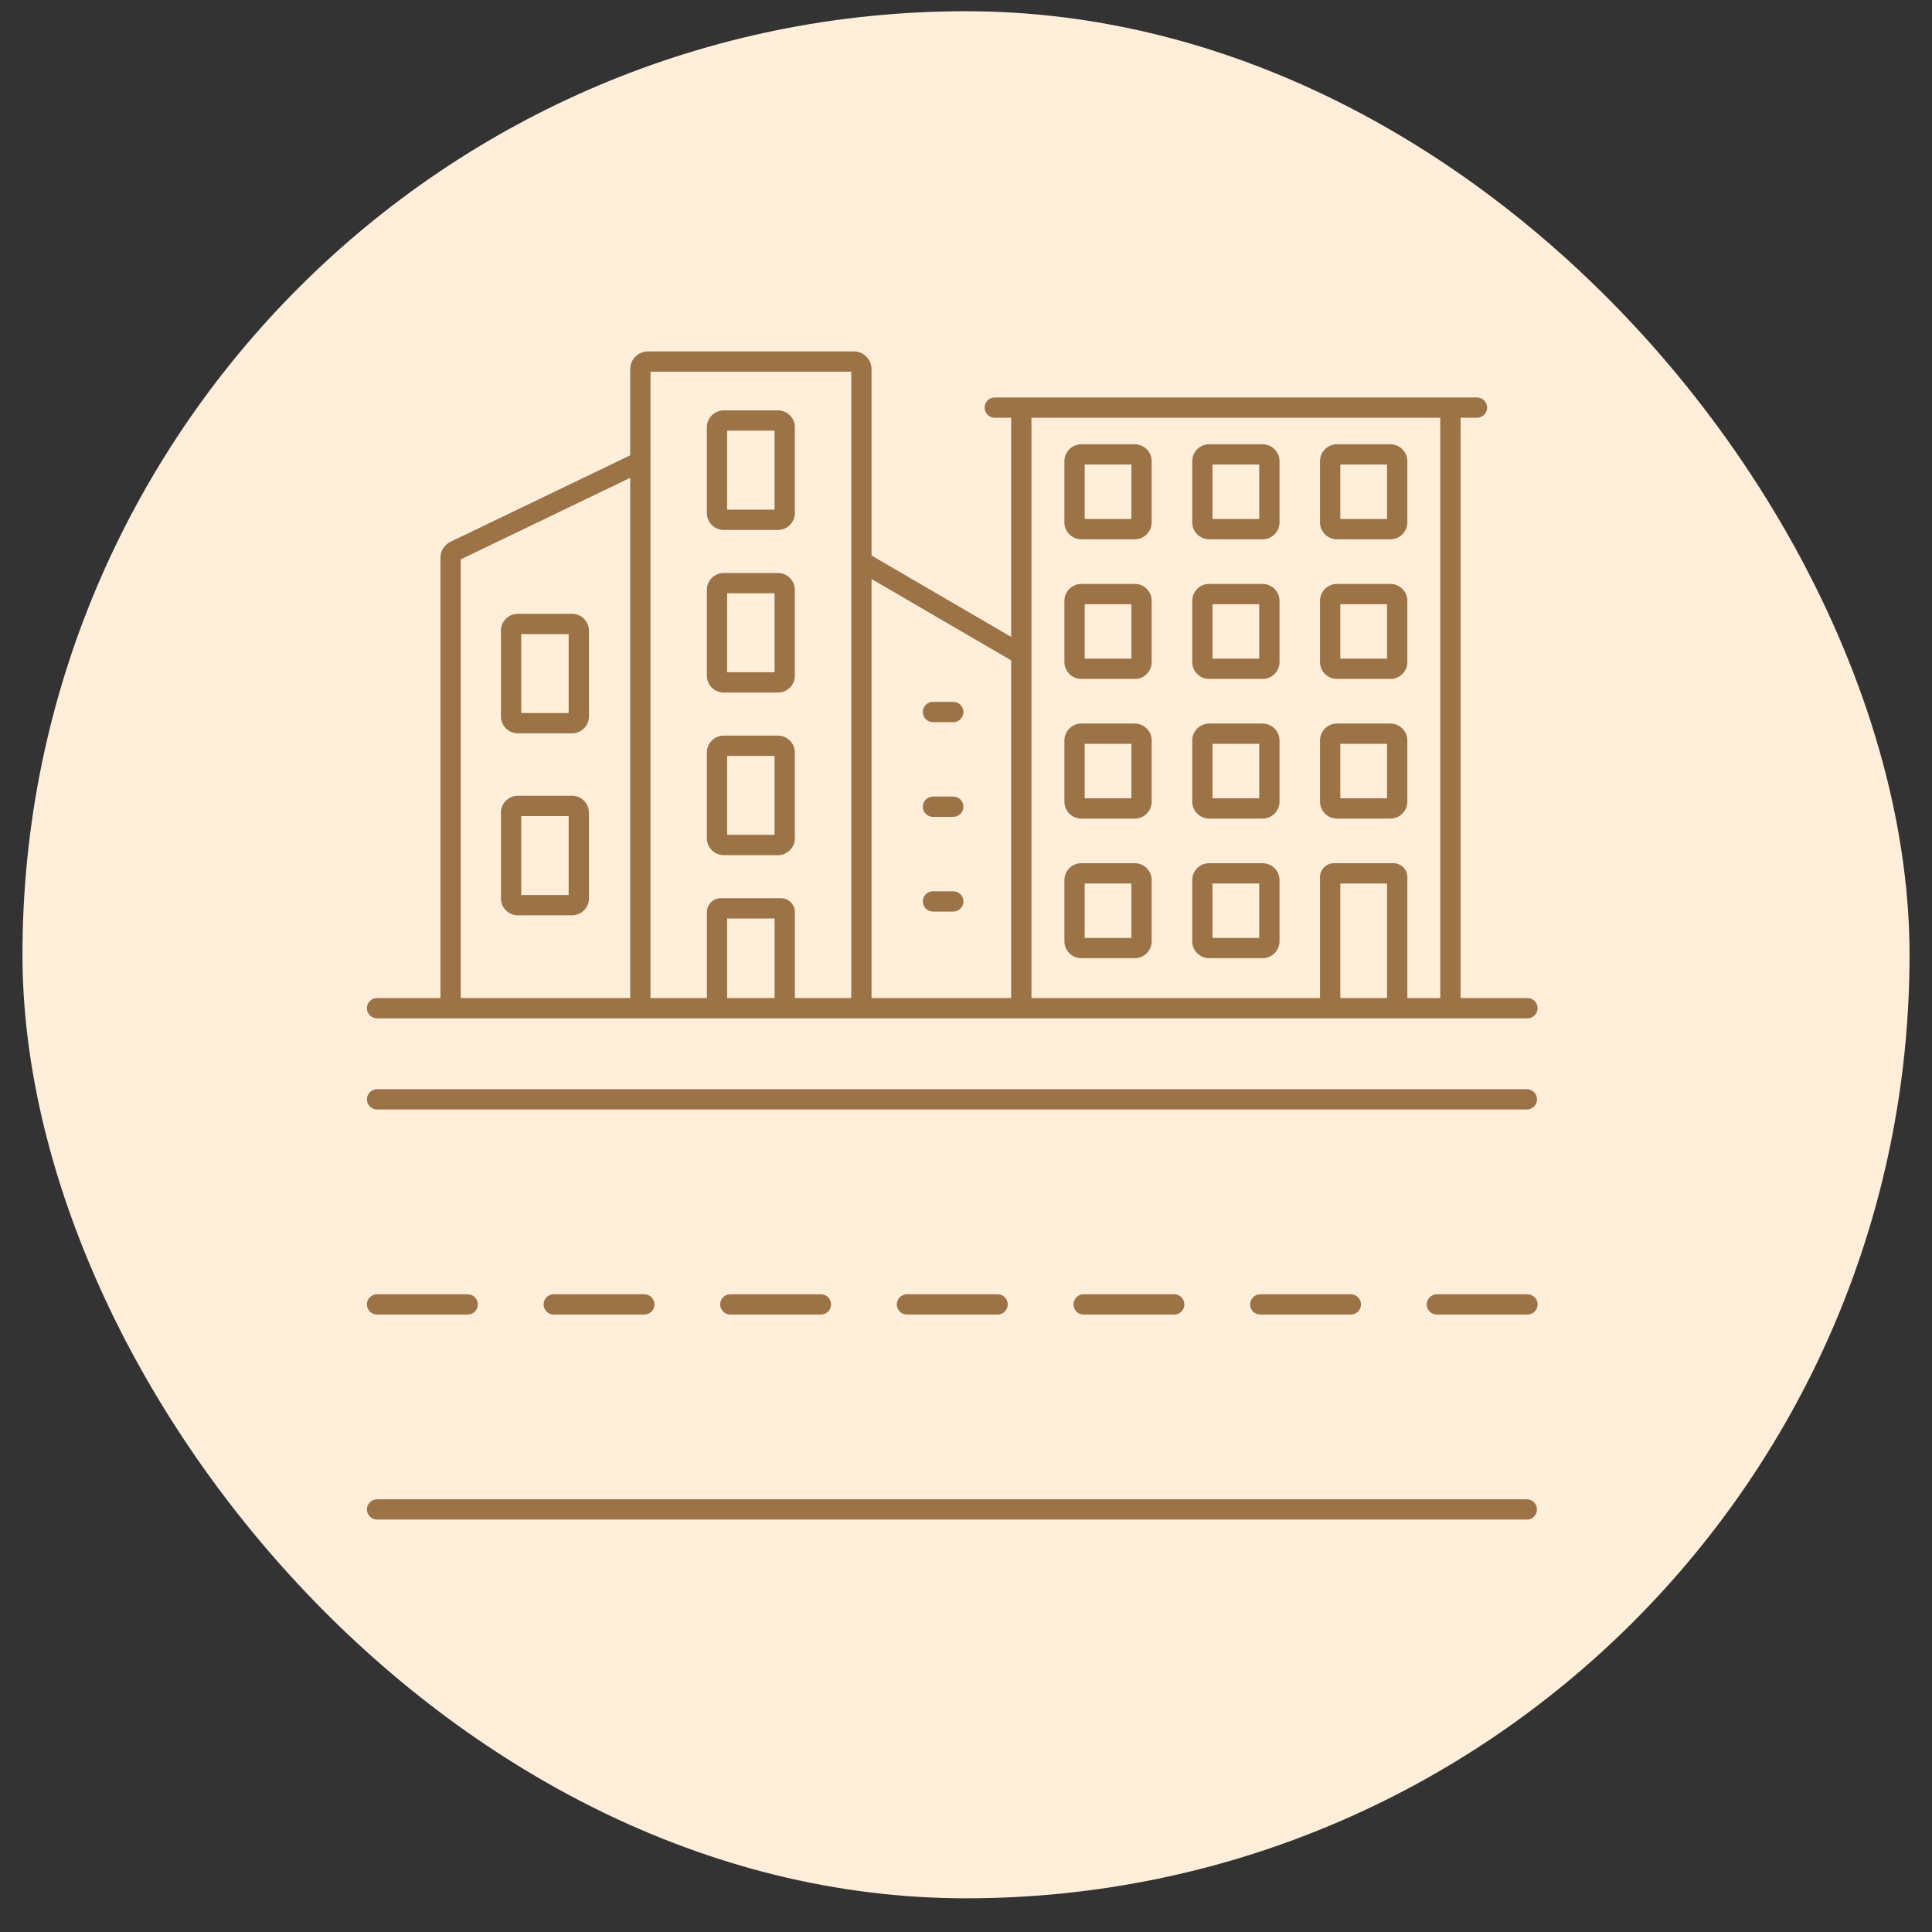
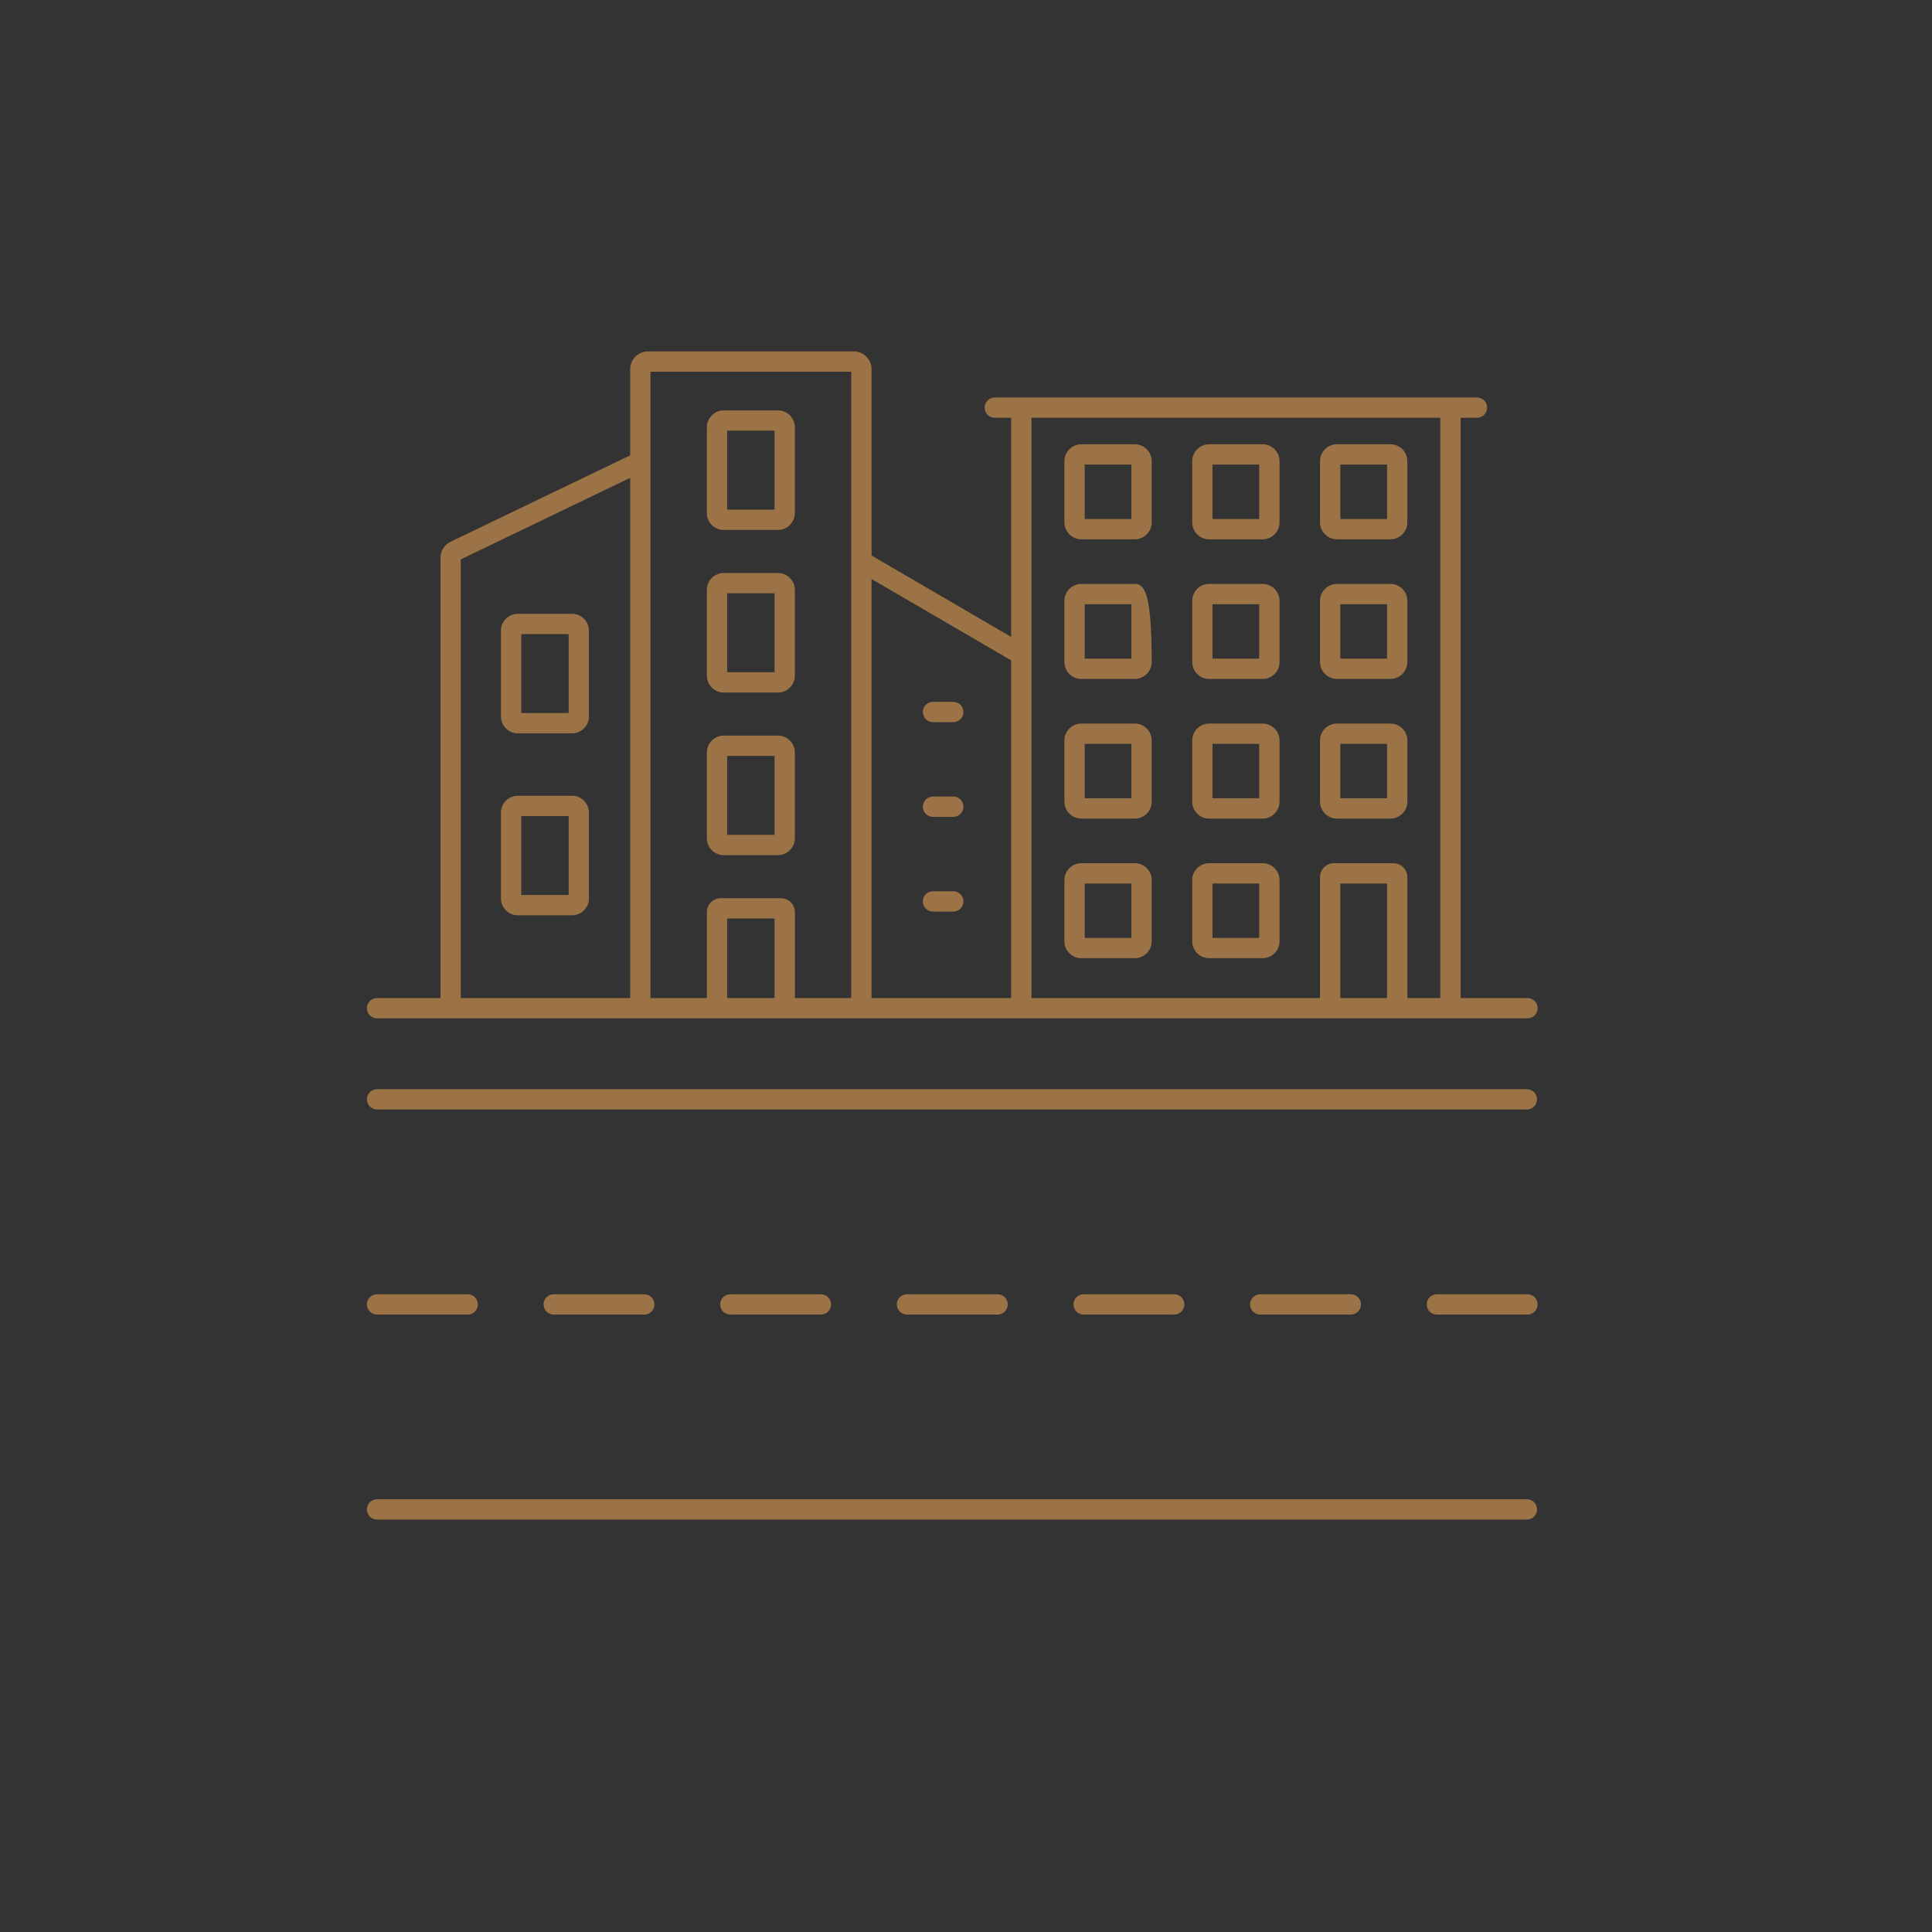
<svg xmlns="http://www.w3.org/2000/svg" width="43" height="43" viewBox="0 0 43 43" fill="none">
  <rect x="0" y="0" width="43" height="43" fill="#333333" stroke="none" />
-   <rect x="0.5" y="0.25" width="42" height="42" rx="21" fill="#FFEFDA" />
  <path d="M8.392 22.665H33.997C34.122 22.665 34.223 22.564 34.223 22.439C34.223 22.315 34.122 22.213 33.997 22.213H32.508V9.298H32.872C32.997 9.298 33.098 9.197 33.098 9.072C33.098 8.947 32.997 8.846 32.872 8.846H22.141C22.016 8.846 21.915 8.947 21.915 9.072C21.915 9.197 22.016 9.298 22.141 9.298H22.505V14.175L19.398 12.364V8.217C19.398 7.999 19.221 7.821 19.003 7.821H14.422C14.204 7.821 14.026 7.999 14.026 8.217V10.134L10.027 12.058C9.891 12.123 9.803 12.263 9.803 12.414V22.213H8.392C8.268 22.213 8.166 22.315 8.166 22.439C8.166 22.564 8.268 22.665 8.392 22.665ZM17.24 22.213H16.184V20.443H17.24V22.213ZM30.871 22.213H29.831V19.664H30.871V22.213ZM32.056 9.298V22.213H31.323V19.522C31.323 19.351 31.183 19.212 31.013 19.212H29.689C29.518 19.212 29.379 19.351 29.379 19.522V22.213H22.957V9.298H32.056ZM22.504 14.697C22.504 14.698 22.505 14.699 22.505 14.699V22.213H19.398V12.887L22.504 14.697ZM14.478 8.273H18.946V22.213H17.692V20.301C17.692 20.13 17.552 19.991 17.381 19.991H16.043C15.872 19.991 15.733 20.13 15.733 20.301V22.213H14.478V10.276V8.273ZM10.255 12.45L14.026 10.635V22.213H10.255V12.45Z" fill="#9C7346" />
  <path d="M12.732 13.661H11.526C11.318 13.661 11.149 13.83 11.149 14.037V15.945C11.149 16.153 11.318 16.322 11.526 16.322H12.732C12.939 16.322 13.108 16.153 13.108 15.945V14.037C13.108 13.83 12.939 13.661 12.732 13.661ZM12.656 15.87H11.601V14.113H12.656V15.87Z" fill="#9C7346" />
  <path d="M12.732 17.711H11.526C11.318 17.711 11.149 17.88 11.149 18.088V19.996C11.149 20.203 11.318 20.372 11.526 20.372H12.732C12.939 20.372 13.108 20.203 13.108 19.996V18.088C13.108 17.88 12.939 17.711 12.732 17.711ZM12.656 19.92H11.601V18.163H12.656V19.92Z" fill="#9C7346" />
  <path d="M16.109 19.033H17.315C17.522 19.033 17.691 18.864 17.691 18.656V16.748C17.691 16.541 17.522 16.372 17.315 16.372H16.109C15.901 16.372 15.732 16.541 15.732 16.748V18.656C15.732 18.864 15.901 19.033 16.109 19.033ZM16.184 16.824H17.239V18.581H16.184V16.824Z" fill="#9C7346" />
  <path d="M16.109 15.414H17.315C17.522 15.414 17.691 15.245 17.691 15.037V13.129C17.691 12.922 17.522 12.753 17.315 12.753H16.109C15.901 12.753 15.732 12.922 15.732 13.129V15.037C15.732 15.245 15.901 15.414 16.109 15.414ZM16.184 13.204H17.239V14.962H16.184V13.204Z" fill="#9C7346" />
  <path d="M16.109 11.795H17.315C17.522 11.795 17.691 11.626 17.691 11.418V9.51C17.691 9.303 17.522 9.134 17.315 9.134H16.109C15.901 9.134 15.732 9.303 15.732 9.51V11.418C15.732 11.626 15.901 11.795 16.109 11.795ZM16.184 9.585H17.239V11.343H16.184V9.585Z" fill="#9C7346" />
  <path d="M20.765 16.073H21.217C21.342 16.073 21.443 15.971 21.443 15.847C21.443 15.722 21.342 15.621 21.217 15.621H20.765C20.64 15.621 20.539 15.722 20.539 15.847C20.539 15.971 20.64 16.073 20.765 16.073Z" fill="#9C7346" />
  <path d="M20.765 18.181H21.217C21.342 18.181 21.443 18.079 21.443 17.955C21.443 17.83 21.342 17.729 21.217 17.729H20.765C20.64 17.729 20.539 17.83 20.539 17.955C20.539 18.079 20.64 18.181 20.765 18.181Z" fill="#9C7346" />
  <path d="M21.217 19.837H20.765C20.64 19.837 20.539 19.938 20.539 20.063C20.539 20.188 20.64 20.289 20.765 20.289H21.217C21.342 20.289 21.443 20.188 21.443 20.063C21.443 19.938 21.342 19.837 21.217 19.837Z" fill="#9C7346" />
  <path d="M26.911 12.003H28.101C28.309 12.003 28.478 11.834 28.478 11.627V10.265C28.478 10.057 28.309 9.888 28.101 9.888H26.911C26.704 9.888 26.535 10.057 26.535 10.265V11.627C26.535 11.834 26.704 12.003 26.911 12.003ZM26.986 10.34H28.026V11.551H26.986V10.34Z" fill="#9C7346" />
  <path d="M29.756 12.003H30.946C31.154 12.003 31.323 11.834 31.323 11.627V10.265C31.323 10.057 31.154 9.888 30.946 9.888H29.756C29.548 9.888 29.379 10.057 29.379 10.265V11.627C29.379 11.834 29.548 12.003 29.756 12.003ZM29.831 10.34H30.871V11.551H29.831V10.34Z" fill="#9C7346" />
-   <path d="M24.067 15.111H25.257C25.464 15.111 25.633 14.942 25.633 14.734V13.373C25.633 13.165 25.464 12.996 25.257 12.996H24.067C23.859 12.996 23.69 13.165 23.69 13.373V14.734C23.69 14.942 23.859 15.111 24.067 15.111ZM24.142 13.448H25.181V14.659H24.142V13.448Z" fill="#9C7346" />
+   <path d="M24.067 15.111H25.257C25.464 15.111 25.633 14.942 25.633 14.734C25.633 13.165 25.464 12.996 25.257 12.996H24.067C23.859 12.996 23.69 13.165 23.69 13.373V14.734C23.69 14.942 23.859 15.111 24.067 15.111ZM24.142 13.448H25.181V14.659H24.142V13.448Z" fill="#9C7346" />
  <path d="M24.067 18.219H25.257C25.464 18.219 25.633 18.05 25.633 17.842V16.48C25.633 16.273 25.464 16.104 25.257 16.104H24.067C23.859 16.104 23.69 16.273 23.69 16.48V17.842C23.69 18.05 23.859 18.219 24.067 18.219ZM24.142 16.556H25.181V17.767H24.142V16.556Z" fill="#9C7346" />
  <path d="M24.067 12.003H25.257C25.464 12.003 25.633 11.834 25.633 11.627V10.265C25.633 10.057 25.464 9.888 25.257 9.888H24.067C23.859 9.888 23.69 10.057 23.69 10.265V11.627C23.69 11.834 23.859 12.003 24.067 12.003ZM24.142 10.34H25.181V11.551H24.142V10.34Z" fill="#9C7346" />
  <path d="M24.067 21.326H25.257C25.464 21.326 25.633 21.157 25.633 20.95V19.588C25.633 19.381 25.464 19.212 25.257 19.212H24.067C23.859 19.212 23.69 19.381 23.69 19.588V20.95C23.69 21.157 23.859 21.326 24.067 21.326ZM24.142 19.664H25.181V20.875H24.142V19.664Z" fill="#9C7346" />
  <path d="M26.911 15.111H28.101C28.309 15.111 28.478 14.942 28.478 14.734V13.373C28.478 13.165 28.309 12.996 28.101 12.996H26.911C26.704 12.996 26.535 13.165 26.535 13.373V14.734C26.535 14.942 26.704 15.111 26.911 15.111ZM26.986 13.448H28.026V14.659H26.986V13.448Z" fill="#9C7346" />
  <path d="M26.911 18.219H28.101C28.309 18.219 28.478 18.05 28.478 17.842V16.48C28.478 16.273 28.309 16.104 28.101 16.104H26.911C26.704 16.104 26.535 16.273 26.535 16.48V17.842C26.535 18.05 26.704 18.219 26.911 18.219ZM26.986 16.556H28.026V17.767H26.986V16.556Z" fill="#9C7346" />
  <path d="M26.911 21.326H28.101C28.309 21.326 28.478 21.157 28.478 20.95V19.588C28.478 19.381 28.309 19.212 28.101 19.212H26.911C26.704 19.212 26.535 19.381 26.535 19.588V20.95C26.535 21.157 26.704 21.326 26.911 21.326ZM26.986 19.664H28.026V20.875H26.986V19.664Z" fill="#9C7346" />
  <path d="M29.756 15.111H30.946C31.154 15.111 31.323 14.942 31.323 14.734V13.373C31.323 13.165 31.154 12.996 30.946 12.996H29.756C29.548 12.996 29.379 13.165 29.379 13.373V14.734C29.379 14.942 29.548 15.111 29.756 15.111ZM29.831 13.448H30.871V14.659H29.831V13.448Z" fill="#9C7346" />
  <path d="M29.756 18.219H30.946C31.154 18.219 31.323 18.05 31.323 17.842V16.48C31.323 16.273 31.154 16.104 30.946 16.104H29.756C29.548 16.104 29.379 16.273 29.379 16.48V17.842C29.379 18.05 29.548 18.219 29.756 18.219ZM29.831 16.556H30.871V17.767H29.831V16.556Z" fill="#9C7346" />
  <path d="M8.392 24.694H33.983C34.108 24.694 34.209 24.593 34.209 24.468C34.209 24.343 34.108 24.242 33.983 24.242H8.392C8.268 24.242 8.166 24.343 8.166 24.468C8.166 24.593 8.268 24.694 8.392 24.694Z" fill="#9C7346" />
  <path d="M33.983 33.369H8.392C8.268 33.369 8.166 33.471 8.166 33.595C8.166 33.72 8.268 33.821 8.392 33.821H33.983C34.108 33.821 34.209 33.72 34.209 33.595C34.209 33.471 34.108 33.369 33.983 33.369Z" fill="#9C7346" />
  <path d="M8.392 29.258H10.409C10.534 29.258 10.635 29.157 10.635 29.032C10.635 28.907 10.534 28.806 10.409 28.806H8.392C8.268 28.806 8.166 28.907 8.166 29.032C8.166 29.157 8.268 29.258 8.392 29.258Z" fill="#9C7346" />
  <path d="M33.996 28.806H31.98C31.855 28.806 31.754 28.907 31.754 29.032C31.754 29.157 31.855 29.258 31.98 29.258H33.996C34.121 29.258 34.222 29.157 34.222 29.032C34.222 28.907 34.121 28.806 33.996 28.806Z" fill="#9C7346" />
  <path d="M12.324 28.806C12.199 28.806 12.098 28.907 12.098 29.032C12.098 29.157 12.199 29.258 12.324 29.258H14.34C14.465 29.258 14.566 29.157 14.566 29.032C14.566 28.907 14.465 28.806 14.34 28.806H12.324Z" fill="#9C7346" />
  <path d="M16.255 28.806C16.13 28.806 16.029 28.907 16.029 29.032C16.029 29.157 16.13 29.258 16.255 29.258H18.271C18.396 29.258 18.497 29.157 18.497 29.032C18.497 28.907 18.396 28.806 18.271 28.806H16.255Z" fill="#9C7346" />
  <path d="M20.186 28.806C20.062 28.806 19.96 28.907 19.96 29.032C19.96 29.157 20.062 29.258 20.186 29.258H22.203C22.328 29.258 22.429 29.157 22.429 29.032C22.429 28.907 22.328 28.806 22.203 28.806H20.186Z" fill="#9C7346" />
  <path d="M24.117 28.806C23.993 28.806 23.892 28.907 23.892 29.032C23.892 29.157 23.993 29.258 24.117 29.258H26.134C26.259 29.258 26.36 29.157 26.36 29.032C26.36 28.907 26.259 28.806 26.134 28.806H24.117Z" fill="#9C7346" />
  <path d="M28.049 28.806C27.924 28.806 27.823 28.907 27.823 29.032C27.823 29.157 27.924 29.258 28.049 29.258H30.065C30.19 29.258 30.291 29.157 30.291 29.032C30.291 28.907 30.19 28.806 30.065 28.806H28.049Z" fill="#9C7346" />
</svg>